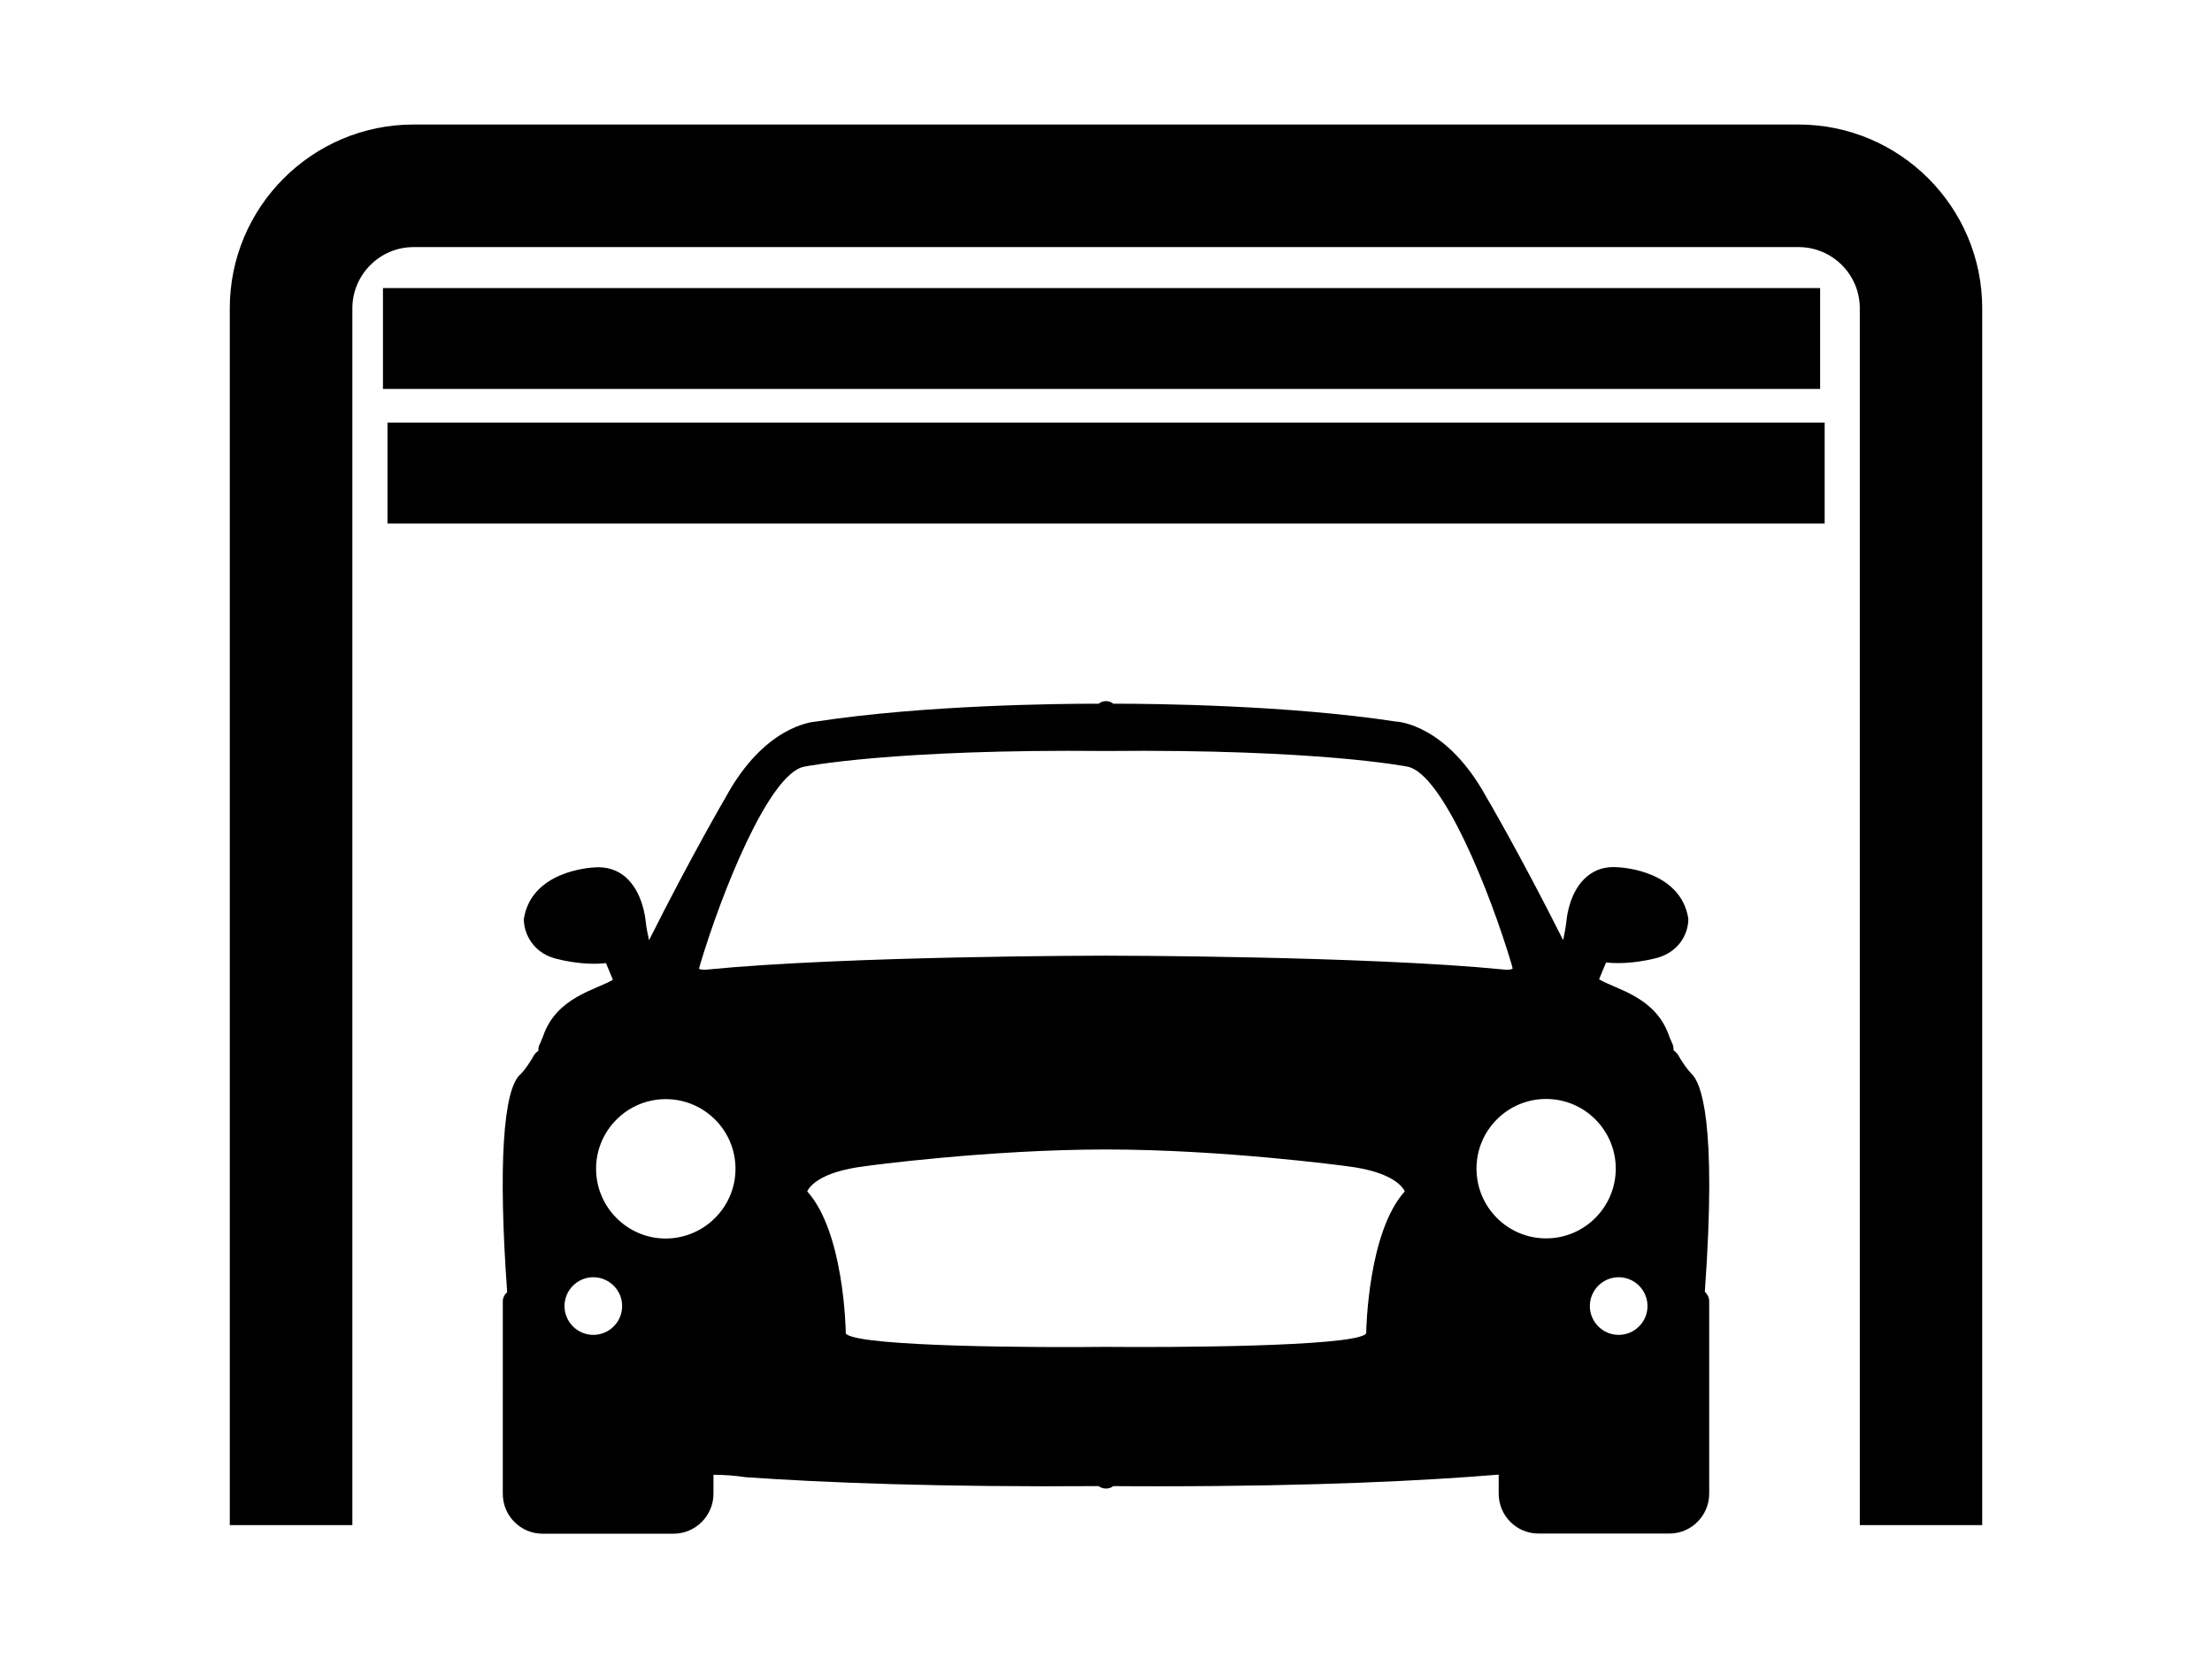
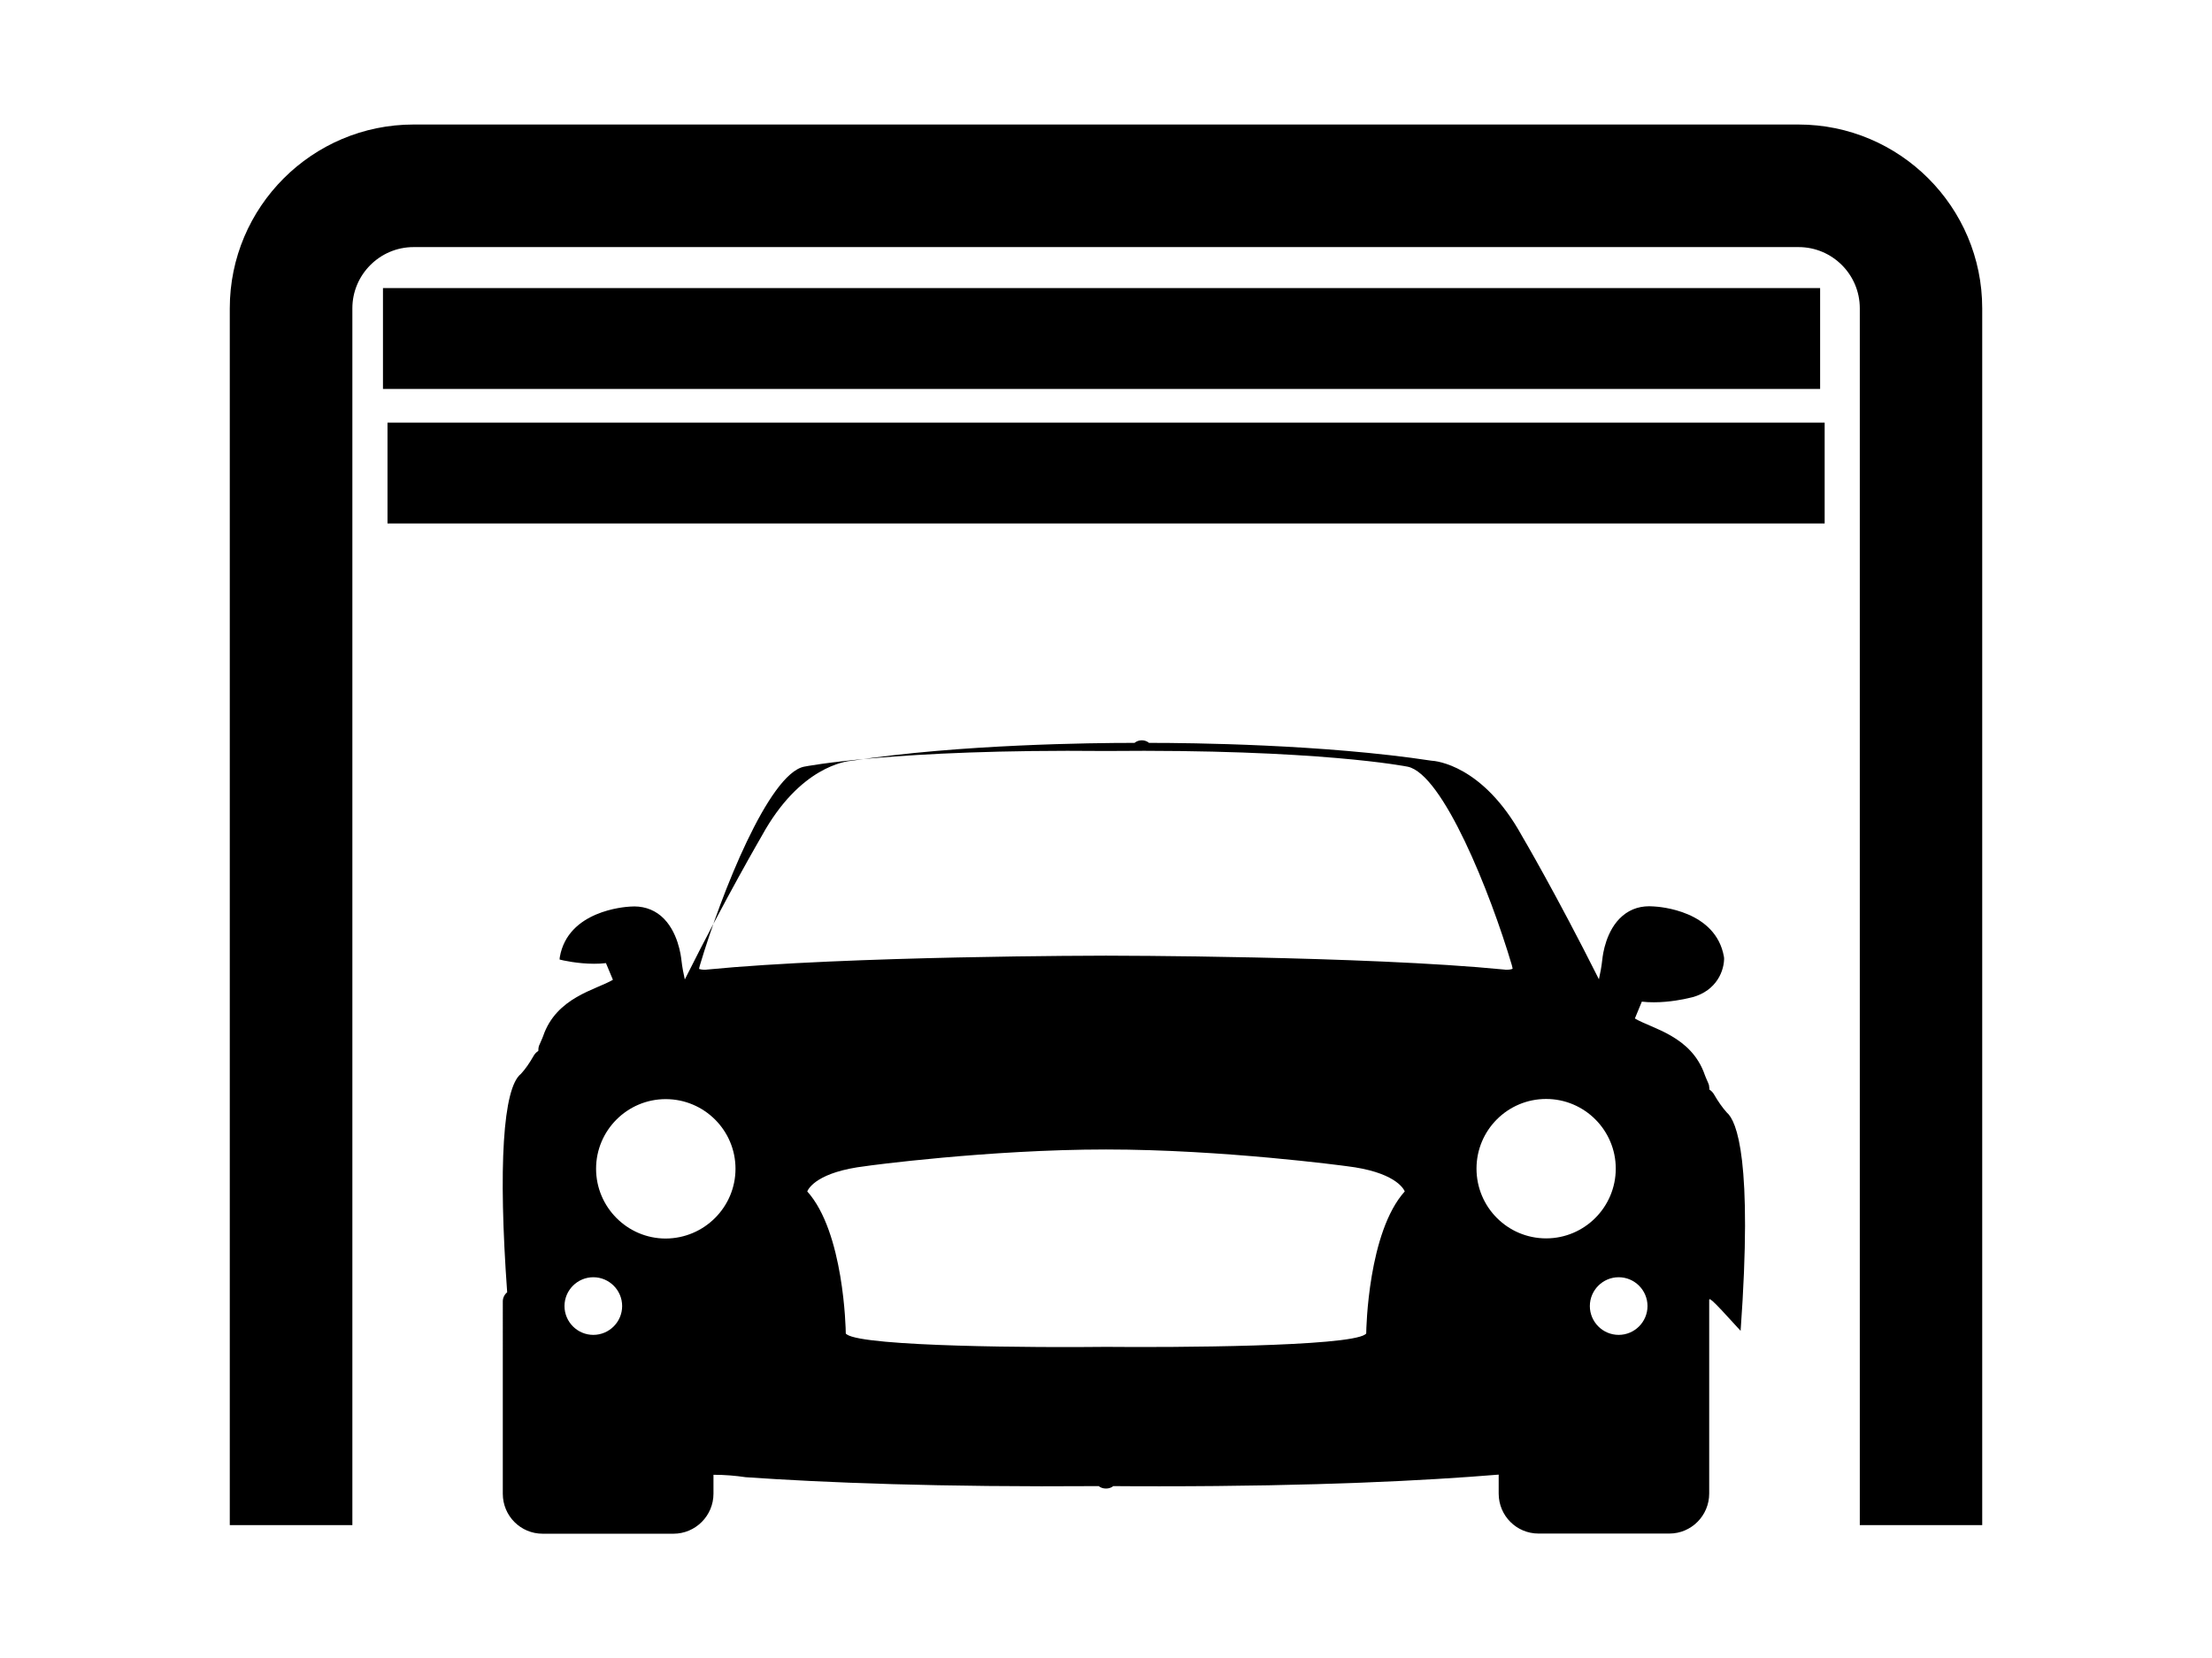
<svg xmlns="http://www.w3.org/2000/svg" version="1.1" id="Calque_1" x="0px" y="0px" viewBox="0 0 1366 1024" style="enable-background:new 0 0 1366 1024;" xml:space="preserve">
  <title />
  <g>
-     <path d="M141.9,941.9V190.4c0-62.6,50.9-113.5,113.5-113.5h855.2c62.6,0,113.5,50.9,113.5,113.5v751.5h-75.6V190.4   c0-20.9-17-37.8-37.8-37.8H255.4c-20.8,0-37.8,17-37.8,37.8v751.5H141.9z M1055.5,803.7L1055.5,803.7v118.7   c0,13.6-11,24.7-24.6,24.7h-80.8c-13.6,0-24.6-11-24.6-24.7v-11.7l0,0c-44.8,3.7-112.6,7.2-209.2,7.2l0,0c-9.3,0-18.9,0-28.8-0.1   c-1.2,1-2.8,1.5-4.5,1.5l0,0c-1.7,0-3.3-0.5-4.5-1.5c-98.1,0.7-169-2.1-218-5.5c-6.1-0.9-12.6-1.5-19.9-1.5v11.7   c0,13.6-11.1,24.7-24.7,24.7h-80.8c-13.6,0-24.6-11-24.6-24.7V803.7c0-2.3,1.1-4.3,2.7-5.6c-5.6-77.6-2.6-126.2,8.5-134.9   c2.7-2.9,5.4-6.8,8-11.4c0.7-1.1,1.6-2.1,2.7-2.7c0.1-0.6,0.1-1.1,0.1-1.6c0.1-0.8,0.3-1.7,0.7-2.4c1.4-3.1,2.2-5.2,2.2-5.2   c8.2-24.1,32.7-28.6,43.1-34.8l-4.3-10.3c-2.3,0.3-4.8,0.4-7.4,0.4l0,0c-10,0-19.4-2.1-21.2-2.6c-16.9-3.2-21.9-16.7-22.1-24.2   c0-0.5,0-1,0.1-1.5c5-28.7,40.1-31,43.4-31.2c7.3-0.6,13.9,1.4,19.1,5.8c10.7,9.1,12.4,25.4,12.6,27.2c0.5,4.4,1.3,8.5,2.1,12   c26-51.9,47.4-88.4,47.6-88.8c23.4-42.6,51.8-46,55.7-46.3c66.8-10.2,149.5-11,173.3-11c0.4,0,0.8,0,1.1,0c1.2-1,2.8-1.6,4.5-1.6   l0,0c1.7,0,3.3,0.6,4.5,1.6c0.3,0,0.7,0,1.1,0c23.7,0,106.3,0.8,173.3,11c2.4,0.1,31.7,2.5,55.9,46.5c0.1,0.1,21.2,36.1,47.5,88.5   c0.8-3.6,1.6-7.7,2.1-12.3c0.3-2.9,2.2-18.2,12.5-26.9c5.3-4.5,11.7-6.4,19.2-5.8c3.8,0.2,38.4,2.6,43.4,31.1   c0.1,0.5,0.1,1,0.1,1.5c-0.3,9.2-6.4,21.1-22.3,24.1c-2,0.5-11.2,2.5-21,2.5c-2.7,0-5.1-0.1-7.5-0.4l-4.3,10.4   c10.5,6.3,34.9,10.7,43.2,34.9c0.1,0.2,0.8,2.2,2.1,5c0.4,0.8,0.6,1.6,0.6,2.4c0.1,0.5,0.1,1,0.1,1.6c1.1,0.7,2,1.6,2.7,2.7   c2.7,4.7,5.4,8.5,8.1,11.5c6.1,5.2,16.1,29.3,8.5,134.8C1054.5,799.4,1055.5,801.4,1055.5,803.7z M384.2,806.6   c0-9.8-8-17.8-17.8-17.8s-17.8,8-17.8,17.8s8,17.8,17.8,17.8C376.2,824.4,384.2,816.4,384.2,806.6z M454.2,721.8   c0-23.7-19.3-43-43.1-43c-23.7,0-43,19.3-43,43s19.3,43.1,43,43.1C434.9,764.8,454.2,745.5,454.2,721.8z M683,590.2   c1.6,0,159.8,0.1,246.1,8.6c0.3,0.1,0.8,0.1,1.4,0.1c1.8,0,2.9-0.3,3.6-0.6c-0.1-0.5-0.2-1.3-0.5-2.3   c-13.3-44.9-42.6-118-64.3-122.5c-0.5-0.1-55-11-186.3-9.7h-0.1c-0.1,0-0.1,0-0.1,0c-131.3-1.3-185.8,9.6-186.3,9.7   c-21.7,4.5-50.9,77.7-64.3,122.7c-0.3,1-0.4,1.7-0.5,2.2c0.6,0.2,1.8,0.5,3.6,0.5c0.7,0,1.2-0.1,1.2-0.1   C523.2,590.3,681.4,590.2,683,590.2z M867.5,735.8c-0.9-2.1-6.7-12.1-35.9-15.6c-0.8-0.1-76.1-10.3-148.6-10.3   S535.2,720,534.5,720.2c-29.4,3.5-35.1,13.5-36,15.6c22.6,25,23.8,84.9,23.8,87.6c0,0.2,0.2,0.5,0.6,0.7   c10.8,7.7,119.2,8.2,160.1,7.7v1.1v-1.1c40.9,0.4,149.3-0.1,160.1-7.7c0.4-0.3,0.6-0.5,0.6-0.7   C843.7,820.7,844.9,760.8,867.5,735.8z M954.8,764.8c23.7,0,43-19.3,43-43.1c0-23.7-19.3-43-43-43c-23.8,0-43,19.3-43,43   C911.8,745.5,931,764.8,954.8,764.8z M1017.4,806.6c0-9.8-8-17.8-17.8-17.8s-17.8,8-17.8,17.8s8,17.8,17.8,17.8   C1009.4,824.4,1017.4,816.4,1017.4,806.6z M1124,177.9H236.5v62.3H1124V177.9z M1126.8,261H239.3v62.3h887.5V261z" />
+     <path d="M141.9,941.9V190.4c0-62.6,50.9-113.5,113.5-113.5h855.2c62.6,0,113.5,50.9,113.5,113.5v751.5h-75.6V190.4   c0-20.9-17-37.8-37.8-37.8H255.4c-20.8,0-37.8,17-37.8,37.8v751.5H141.9z M1055.5,803.7L1055.5,803.7v118.7   c0,13.6-11,24.7-24.6,24.7h-80.8c-13.6,0-24.6-11-24.6-24.7v-11.7l0,0c-44.8,3.7-112.6,7.2-209.2,7.2l0,0c-9.3,0-18.9,0-28.8-0.1   c-1.2,1-2.8,1.5-4.5,1.5l0,0c-1.7,0-3.3-0.5-4.5-1.5c-98.1,0.7-169-2.1-218-5.5c-6.1-0.9-12.6-1.5-19.9-1.5v11.7   c0,13.6-11.1,24.7-24.7,24.7h-80.8c-13.6,0-24.6-11-24.6-24.7V803.7c0-2.3,1.1-4.3,2.7-5.6c-5.6-77.6-2.6-126.2,8.5-134.9   c2.7-2.9,5.4-6.8,8-11.4c0.7-1.1,1.6-2.1,2.7-2.7c0.1-0.6,0.1-1.1,0.1-1.6c0.1-0.8,0.3-1.7,0.7-2.4c1.4-3.1,2.2-5.2,2.2-5.2   c8.2-24.1,32.7-28.6,43.1-34.8l-4.3-10.3c-2.3,0.3-4.8,0.4-7.4,0.4l0,0c-10,0-19.4-2.1-21.2-2.6c0-0.5,0-1,0.1-1.5c5-28.7,40.1-31,43.4-31.2c7.3-0.6,13.9,1.4,19.1,5.8c10.7,9.1,12.4,25.4,12.6,27.2c0.5,4.4,1.3,8.5,2.1,12   c26-51.9,47.4-88.4,47.6-88.8c23.4-42.6,51.8-46,55.7-46.3c66.8-10.2,149.5-11,173.3-11c0.4,0,0.8,0,1.1,0c1.2-1,2.8-1.6,4.5-1.6   l0,0c1.7,0,3.3,0.6,4.5,1.6c0.3,0,0.7,0,1.1,0c23.7,0,106.3,0.8,173.3,11c2.4,0.1,31.7,2.5,55.9,46.5c0.1,0.1,21.2,36.1,47.5,88.5   c0.8-3.6,1.6-7.7,2.1-12.3c0.3-2.9,2.2-18.2,12.5-26.9c5.3-4.5,11.7-6.4,19.2-5.8c3.8,0.2,38.4,2.6,43.4,31.1   c0.1,0.5,0.1,1,0.1,1.5c-0.3,9.2-6.4,21.1-22.3,24.1c-2,0.5-11.2,2.5-21,2.5c-2.7,0-5.1-0.1-7.5-0.4l-4.3,10.4   c10.5,6.3,34.9,10.7,43.2,34.9c0.1,0.2,0.8,2.2,2.1,5c0.4,0.8,0.6,1.6,0.6,2.4c0.1,0.5,0.1,1,0.1,1.6c1.1,0.7,2,1.6,2.7,2.7   c2.7,4.7,5.4,8.5,8.1,11.5c6.1,5.2,16.1,29.3,8.5,134.8C1054.5,799.4,1055.5,801.4,1055.5,803.7z M384.2,806.6   c0-9.8-8-17.8-17.8-17.8s-17.8,8-17.8,17.8s8,17.8,17.8,17.8C376.2,824.4,384.2,816.4,384.2,806.6z M454.2,721.8   c0-23.7-19.3-43-43.1-43c-23.7,0-43,19.3-43,43s19.3,43.1,43,43.1C434.9,764.8,454.2,745.5,454.2,721.8z M683,590.2   c1.6,0,159.8,0.1,246.1,8.6c0.3,0.1,0.8,0.1,1.4,0.1c1.8,0,2.9-0.3,3.6-0.6c-0.1-0.5-0.2-1.3-0.5-2.3   c-13.3-44.9-42.6-118-64.3-122.5c-0.5-0.1-55-11-186.3-9.7h-0.1c-0.1,0-0.1,0-0.1,0c-131.3-1.3-185.8,9.6-186.3,9.7   c-21.7,4.5-50.9,77.7-64.3,122.7c-0.3,1-0.4,1.7-0.5,2.2c0.6,0.2,1.8,0.5,3.6,0.5c0.7,0,1.2-0.1,1.2-0.1   C523.2,590.3,681.4,590.2,683,590.2z M867.5,735.8c-0.9-2.1-6.7-12.1-35.9-15.6c-0.8-0.1-76.1-10.3-148.6-10.3   S535.2,720,534.5,720.2c-29.4,3.5-35.1,13.5-36,15.6c22.6,25,23.8,84.9,23.8,87.6c0,0.2,0.2,0.5,0.6,0.7   c10.8,7.7,119.2,8.2,160.1,7.7v1.1v-1.1c40.9,0.4,149.3-0.1,160.1-7.7c0.4-0.3,0.6-0.5,0.6-0.7   C843.7,820.7,844.9,760.8,867.5,735.8z M954.8,764.8c23.7,0,43-19.3,43-43.1c0-23.7-19.3-43-43-43c-23.8,0-43,19.3-43,43   C911.8,745.5,931,764.8,954.8,764.8z M1017.4,806.6c0-9.8-8-17.8-17.8-17.8s-17.8,8-17.8,17.8s8,17.8,17.8,17.8   C1009.4,824.4,1017.4,816.4,1017.4,806.6z M1124,177.9H236.5v62.3H1124V177.9z M1126.8,261H239.3v62.3h887.5V261z" />
  </g>
</svg>